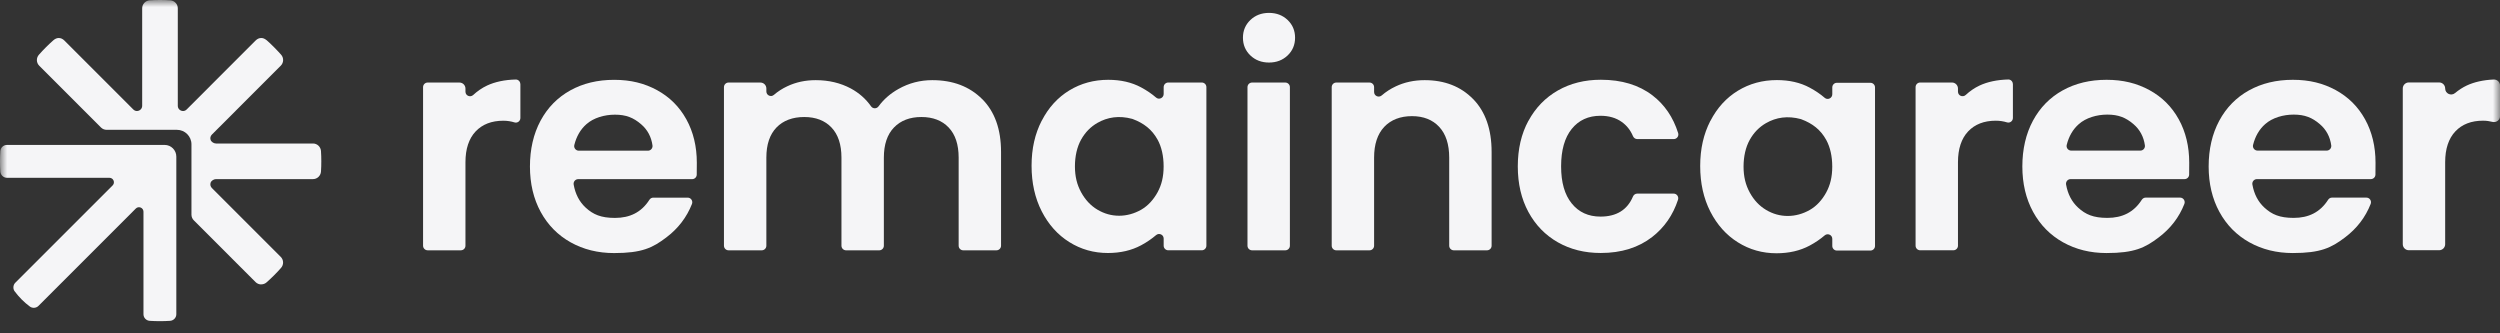
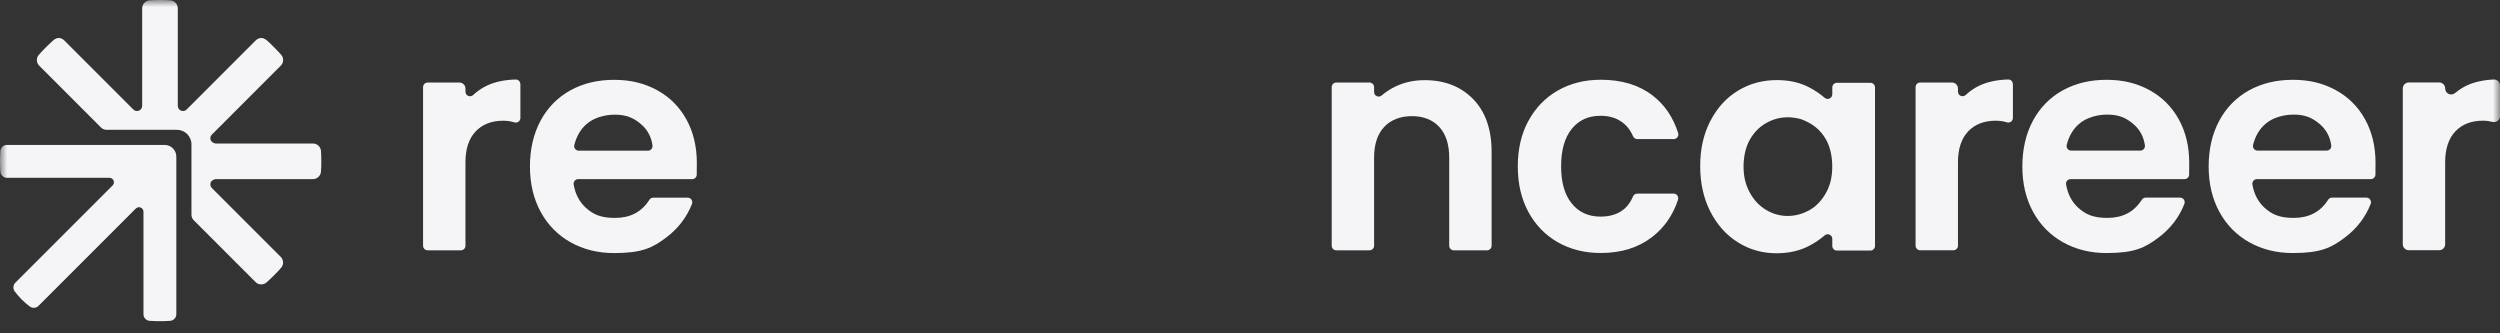
<svg xmlns="http://www.w3.org/2000/svg" width="180" height="24" viewBox="0 0 180 24" fill="none">
  <rect x="0" y="0" width="180" height="24" fill="#333333" stroke="none" />
  <mask id="mask0_3017_71835" style="mask-type:alpha" maskUnits="userSpaceOnUse" x="0" y="0" width="180" height="24">
    <rect width="180" height="24" fill="#D9D9D9" />
  </mask>
  <g mask="url(#mask0_3017_71835)">
    <g clip-path="url(#clip0_3017_71835)">
      <path d="M123.147 8.71C123.633 7.765 124.297 7.038 125.133 6.529C125.969 6.02 126.904 5.766 127.934 5.766C128.836 5.766 129.626 5.947 130.3 6.311C130.722 6.539 131.066 6.773 131.38 7.044C131.595 7.229 131.925 7.067 131.925 6.787V6.291C131.925 6.109 132.074 5.961 132.255 5.961H134.67C134.852 5.961 135.001 6.109 135.001 6.291V17.71C135.001 17.892 134.852 18.04 134.67 18.04H132.255C132.074 18.04 131.925 17.892 131.925 17.71V17.198C131.925 16.914 131.595 16.765 131.38 16.947C131.073 17.208 130.719 17.455 130.3 17.68C129.609 18.05 128.813 18.235 127.911 18.235C126.894 18.235 125.965 17.974 125.13 17.449C124.294 16.927 123.633 16.187 123.144 15.235C122.659 14.284 122.414 13.19 122.414 11.954C122.414 10.718 122.659 9.651 123.144 8.706L123.147 8.71ZM131.486 10.071C131.086 9.341 130.491 8.885 129.705 8.591C129.688 8.584 129.672 8.581 129.659 8.574C128.721 8.32 127.881 8.445 127.148 8.868C126.669 9.146 126.279 9.536 125.982 10.068C125.685 10.6 125.536 11.27 125.536 11.997C125.536 12.724 125.685 13.315 125.982 13.861C126.279 14.406 126.672 14.825 127.158 15.113C127.644 15.404 128.166 15.549 128.717 15.549C129.269 15.549 129.814 15.397 130.31 15.113C130.805 14.829 131.195 14.389 131.486 13.861C131.776 13.329 131.922 12.737 131.922 11.997C131.922 11.257 131.776 10.6 131.486 10.068V10.071Z" fill="#F5F5F7" />
      <path d="M157.287 12.896H149.085C148.877 12.896 148.721 13.084 148.758 13.289C148.88 13.976 149.167 14.528 149.623 14.948C150.162 15.444 150.727 15.688 151.731 15.688C152.804 15.688 153.634 15.285 154.208 14.386C154.271 14.29 154.374 14.228 154.486 14.228H156.967C157.201 14.228 157.36 14.466 157.274 14.684C156.898 15.642 156.283 16.448 155.424 17.096C154.436 17.846 153.663 18.219 151.668 18.219C150.505 18.219 149.461 17.961 148.54 17.446C147.618 16.93 146.898 16.2 146.382 15.255C145.867 14.31 145.609 13.22 145.609 11.984C145.609 10.748 145.864 9.635 146.372 8.69C146.881 7.745 147.595 7.018 148.51 6.509C149.425 6.001 150.479 5.746 151.671 5.746C152.864 5.746 153.848 5.994 154.757 6.486C155.665 6.982 156.369 7.682 156.871 8.591C157.373 9.5 157.624 10.544 157.624 11.72C157.624 12.007 157.624 12.328 157.618 12.579C157.611 12.757 157.466 12.896 157.287 12.896ZM154.103 10.844C154.304 10.844 154.46 10.666 154.433 10.468C154.347 9.85 154.073 9.331 153.611 8.938C153.059 8.465 152.527 8.251 151.728 8.251C150.971 8.251 150.188 8.479 149.673 8.938C149.247 9.314 148.959 9.813 148.804 10.431C148.751 10.639 148.91 10.844 149.128 10.844H154.099H154.103Z" fill="#F5F5F7" />
      <path d="M170.701 12.896H162.499C162.291 12.896 162.135 13.084 162.172 13.289C162.294 13.976 162.581 14.528 163.037 14.948C163.576 15.444 164.141 15.688 165.145 15.688C166.219 15.688 167.048 15.285 167.623 14.386C167.685 14.29 167.788 14.228 167.9 14.228H170.381C170.616 14.228 170.774 14.466 170.688 14.684C170.312 15.642 169.697 16.448 168.838 17.096C167.85 17.846 167.077 18.219 165.082 18.219C163.919 18.219 162.875 17.961 161.954 17.446C161.032 16.93 160.312 16.2 159.796 15.255C159.281 14.31 159.023 13.22 159.023 11.984C159.023 10.748 159.278 9.635 159.787 8.69C160.295 7.745 161.009 7.018 161.924 6.509C162.839 6.001 163.893 5.746 165.085 5.746C166.278 5.746 167.262 5.994 168.171 6.486C169.079 6.982 169.783 7.682 170.285 8.591C170.787 9.5 171.038 10.544 171.038 11.72C171.038 12.007 171.038 12.328 171.032 12.579C171.025 12.757 170.88 12.896 170.701 12.896ZM167.52 10.844C167.722 10.844 167.877 10.666 167.85 10.468C167.765 9.85 167.49 9.331 167.028 8.938C166.476 8.465 165.944 8.251 165.145 8.251C164.388 8.251 163.605 8.479 163.09 8.938C162.664 9.314 162.377 9.813 162.221 10.431C162.168 10.639 162.327 10.844 162.545 10.844H167.517H167.52Z" fill="#F5F5F7" />
      <path d="M110.051 8.696C110.56 7.758 111.263 7.031 112.165 6.515C113.067 6 114.098 5.742 115.261 5.742C116.757 5.742 117.996 6.116 118.977 6.866C119.849 7.533 120.467 8.438 120.827 9.582C120.893 9.796 120.735 10.014 120.51 10.014H117.884C117.745 10.014 117.629 9.928 117.573 9.8C117.395 9.377 117.127 9.036 116.77 8.782C116.357 8.485 115.845 8.336 115.234 8.336C114.362 8.336 113.672 8.653 113.163 9.284C112.654 9.915 112.4 10.814 112.4 11.977C112.4 13.14 112.654 14.016 113.163 14.647C113.672 15.278 114.362 15.595 115.234 15.595C116.387 15.595 117.167 15.113 117.573 14.151C117.626 14.025 117.745 13.94 117.88 13.94H120.503C120.731 13.94 120.887 14.164 120.817 14.382C120.454 15.486 119.836 16.378 118.961 17.059C117.973 17.828 116.737 18.215 115.254 18.215C114.091 18.215 113.061 17.957 112.159 17.442C111.257 16.927 110.553 16.2 110.044 15.261C109.536 14.323 109.281 13.229 109.281 11.98C109.281 10.731 109.536 9.634 110.044 8.699L110.051 8.696Z" fill="#F5F5F7" />
      <path d="M180.004 6.161C180.004 5.913 179.795 5.715 179.548 5.725C178.798 5.758 178.14 5.907 177.612 6.154C177.301 6.3 177.02 6.488 176.763 6.7C176.479 6.938 176.052 6.739 176.052 6.369C176.052 6.131 175.858 5.936 175.62 5.936H173.433C173.195 5.936 173 6.131 173 6.369V17.583C173 17.821 173.195 18.016 173.433 18.016H175.62C175.858 18.016 176.052 17.821 176.052 17.583V11.676C176.052 10.724 176.297 9.977 176.783 9.462C177.268 8.946 177.935 8.689 178.778 8.689C179.019 8.689 179.244 8.722 179.455 8.775C179.733 8.844 180.004 8.646 180.004 8.358V6.161Z" fill="#F5F5F7" />
      <path d="M144.925 6.053C144.925 5.871 144.777 5.719 144.595 5.723C143.792 5.743 143.092 5.895 142.534 6.156C142.16 6.331 141.827 6.565 141.533 6.836C141.318 7.034 140.974 6.889 140.974 6.598V6.374C140.974 6.136 140.779 5.941 140.542 5.941H138.252C138.071 5.941 137.922 6.089 137.922 6.271V17.69C137.922 17.872 138.071 18.02 138.252 18.02H140.644C140.826 18.02 140.974 17.872 140.974 17.69V11.677C140.974 10.725 141.219 9.978 141.704 9.463C142.19 8.947 142.857 8.69 143.7 8.69C143.99 8.69 144.261 8.736 144.509 8.812C144.717 8.875 144.929 8.713 144.929 8.495V6.053H144.925Z" fill="#F5F5F7" />
-       <path d="M75.007 8.69C75.492 7.745 76.156 7.018 76.992 6.509C77.828 6.001 78.763 5.746 79.794 5.746C80.695 5.746 81.485 5.928 82.159 6.291C82.582 6.519 82.925 6.754 83.239 7.025C83.454 7.21 83.784 7.048 83.784 6.767V6.271C83.784 6.09 83.933 5.941 84.115 5.941H86.53C86.711 5.941 86.86 6.09 86.86 6.271V17.69C86.86 17.872 86.711 18.021 86.53 18.021H84.115C83.933 18.021 83.784 17.872 83.784 17.69V17.178C83.784 16.894 83.454 16.745 83.239 16.927C82.932 17.188 82.579 17.436 82.159 17.661C81.469 18.031 80.672 18.216 79.77 18.216C78.753 18.216 77.825 17.955 76.989 17.429C76.153 16.907 75.492 16.167 75.004 15.216C74.518 14.264 74.273 13.17 74.273 11.935C74.273 10.699 74.518 9.632 75.004 8.687L75.007 8.69ZM83.345 10.055C82.945 9.324 82.351 8.868 81.564 8.574C81.548 8.568 81.531 8.564 81.518 8.558C80.58 8.303 79.741 8.429 79.007 8.852C78.528 9.129 78.139 9.519 77.841 10.051C77.544 10.583 77.395 11.254 77.395 11.981C77.395 12.708 77.544 13.299 77.841 13.844C78.139 14.389 78.532 14.809 79.017 15.097C79.503 15.387 80.025 15.533 80.577 15.533C81.128 15.533 81.673 15.381 82.169 15.097C82.664 14.812 83.054 14.373 83.345 13.844C83.636 13.312 83.781 12.721 83.781 11.981C83.781 11.241 83.636 10.583 83.345 10.051V10.055Z" fill="#F5F5F7" />
      <path d="M49.834 12.898H41.632C41.423 12.898 41.268 13.086 41.304 13.291C41.427 13.979 41.714 14.53 42.17 14.95C42.709 15.445 43.273 15.69 44.278 15.69C45.351 15.69 46.181 15.287 46.755 14.388C46.818 14.292 46.92 14.23 47.033 14.23H49.514C49.748 14.23 49.907 14.467 49.821 14.686C49.444 15.644 48.83 16.45 47.971 17.098C46.983 17.848 46.21 18.221 44.215 18.221C43.052 18.221 42.008 17.963 41.087 17.448C40.165 16.932 39.445 16.202 38.929 15.257C38.414 14.312 38.156 13.222 38.156 11.986C38.156 10.75 38.411 9.637 38.919 8.692C39.428 7.747 40.142 7.02 41.057 6.511C41.972 6.002 43.026 5.748 44.218 5.748C45.411 5.748 46.395 5.996 47.304 6.488C48.212 6.984 48.916 7.684 49.418 8.593C49.92 9.501 50.171 10.546 50.171 11.722C50.171 12.009 50.171 12.33 50.165 12.581C50.158 12.759 50.013 12.898 49.834 12.898ZM46.65 10.85C46.851 10.85 47.006 10.671 46.98 10.473C46.894 9.855 46.62 9.336 46.157 8.943C45.606 8.471 45.074 8.256 44.274 8.256C43.518 8.256 42.735 8.484 42.22 8.943C41.793 9.32 41.506 9.819 41.351 10.437C41.298 10.645 41.456 10.85 41.675 10.85H46.646H46.65Z" fill="#F5F5F7" />
-       <path d="M70.714 7.129C71.623 8.038 72.075 9.307 72.075 10.936V17.693C72.075 17.874 71.926 18.023 71.745 18.023H69.353C69.171 18.023 69.023 17.874 69.023 17.693V11.349C69.023 10.404 68.781 9.68 68.302 9.178C67.823 8.676 67.169 8.425 66.34 8.425C65.511 8.425 64.853 8.676 64.368 9.178C63.882 9.68 63.638 10.404 63.638 11.349V17.693C63.638 17.874 63.489 18.023 63.307 18.023H60.916C60.734 18.023 60.585 17.874 60.585 17.693V11.349C60.585 10.404 60.344 9.68 59.865 9.178C59.386 8.676 58.732 8.425 57.903 8.425C57.074 8.425 56.393 8.676 55.908 9.178C55.422 9.68 55.178 10.404 55.178 11.349V17.693C55.178 17.874 55.029 18.023 54.847 18.023H52.455C52.274 18.023 52.125 17.874 52.125 17.693V6.274C52.125 6.092 52.274 5.943 52.455 5.943H54.748C54.986 5.943 55.178 6.135 55.178 6.373V6.584C55.178 6.865 55.508 7.017 55.719 6.832C56.003 6.588 56.327 6.376 56.691 6.208C57.308 5.917 57.989 5.771 58.729 5.771C59.674 5.771 60.516 5.973 61.259 6.37C61.851 6.69 62.336 7.116 62.716 7.655C62.848 7.843 63.119 7.843 63.255 7.658C63.625 7.153 64.104 6.733 64.695 6.403C65.445 5.98 66.254 5.771 67.126 5.771C68.61 5.771 69.805 6.227 70.714 7.133V7.129Z" fill="#F5F5F7" />
-       <path d="M90.027 3.991C89.671 3.65 89.492 3.224 89.492 2.715C89.492 2.206 89.671 1.78 90.027 1.44C90.384 1.1 90.83 0.928 91.369 0.928C91.907 0.928 92.353 1.1 92.71 1.44C93.067 1.78 93.245 2.206 93.245 2.715C93.245 3.224 93.067 3.65 92.71 3.991C92.353 4.331 91.907 4.503 91.369 4.503C90.83 4.503 90.384 4.331 90.027 3.991ZM92.872 6.274V17.693C92.872 17.874 92.723 18.023 92.541 18.023H90.15C89.968 18.023 89.819 17.874 89.819 17.693V6.274C89.819 6.092 89.968 5.943 90.15 5.943H92.541C92.723 5.943 92.872 6.092 92.872 6.274Z" fill="#F5F5F7" />
      <path d="M106.064 7.129C106.95 8.038 107.396 9.307 107.396 10.936V17.693C107.396 17.874 107.247 18.023 107.065 18.023H104.674C104.492 18.023 104.343 17.874 104.343 17.693V11.349C104.343 10.391 104.102 9.65 103.623 9.135C103.144 8.62 102.49 8.362 101.661 8.362C100.832 8.362 100.151 8.62 99.665 9.135C99.18 9.65 98.935 10.391 98.935 11.349V17.693C98.935 17.874 98.787 18.023 98.605 18.023H96.213C96.031 18.023 95.883 17.874 95.883 17.693V6.274C95.883 6.092 96.031 5.943 96.213 5.943H98.605C98.787 5.943 98.935 6.092 98.935 6.274V6.624C98.935 6.911 99.269 7.057 99.487 6.868C99.784 6.611 100.118 6.396 100.495 6.218C101.126 5.92 101.819 5.771 102.576 5.771C104.016 5.771 105.179 6.227 106.064 7.133V7.129Z" fill="#F5F5F7" />
      <path d="M37.464 6.055C37.464 5.873 37.316 5.721 37.134 5.725C36.331 5.744 35.631 5.896 35.073 6.157C34.699 6.333 34.366 6.567 34.072 6.838C33.857 7.036 33.513 6.891 33.513 6.6V6.376C33.513 6.138 33.319 5.943 33.081 5.943H30.791C30.61 5.943 30.461 6.091 30.461 6.273V17.692C30.461 17.874 30.61 18.022 30.791 18.022H33.183C33.365 18.022 33.513 17.874 33.513 17.692V11.679C33.513 10.727 33.758 9.98 34.243 9.465C34.729 8.949 35.396 8.692 36.239 8.692C36.529 8.692 36.8 8.738 37.048 8.814C37.256 8.877 37.468 8.715 37.468 8.497V6.055H37.464Z" fill="#F5F5F7" />
      <path d="M12.695 22.634V11.275C12.695 10.812 12.319 10.435 11.856 10.435H0.496C0.244 10.435 0.04 10.634 0.023 10.885C0.007 11.136 0 11.374 0 11.618C0 11.863 0.007 12.111 0.023 12.352C0.04 12.593 0.244 12.801 0.496 12.801H7.879C8.166 12.801 8.312 13.148 8.107 13.353L1.1 20.358C0.942 20.516 0.918 20.791 1.051 20.969C1.206 21.177 1.378 21.379 1.563 21.564C1.748 21.749 1.946 21.921 2.157 22.076C2.336 22.208 2.613 22.185 2.768 22.026L9.778 15.015C9.983 14.81 10.33 14.956 10.33 15.243V22.628C10.33 22.879 10.528 23.084 10.78 23.1C11.03 23.117 11.268 23.123 11.513 23.123C11.757 23.123 12.002 23.117 12.246 23.1C12.491 23.084 12.695 22.879 12.695 22.628V22.634Z" fill="#F5F5F7" />
      <path d="M18.807 20.479C18.655 20.479 18.509 20.419 18.4 20.31L13.954 15.863C13.845 15.754 13.785 15.608 13.785 15.456V10.391C13.785 9.816 13.316 9.347 12.741 9.347H7.677C7.525 9.347 7.38 9.288 7.271 9.179L2.824 4.731C2.609 4.517 2.6 4.17 2.801 3.942C3.135 3.565 3.485 3.215 3.845 2.898C3.967 2.792 4.096 2.736 4.231 2.736C4.377 2.736 4.516 2.799 4.634 2.917L9.596 7.88C9.689 7.973 9.788 7.993 9.857 7.993C10.042 7.993 10.237 7.85 10.237 7.616V0.598C10.237 0.294 10.475 0.043 10.782 0.023C11.027 0.007 11.275 0 11.519 0C11.764 0 12.011 0.007 12.256 0.023C12.56 0.043 12.801 0.294 12.801 0.598V7.616C12.801 7.85 12.992 7.993 13.181 7.993C13.25 7.993 13.352 7.973 13.442 7.88L18.404 2.917C18.523 2.799 18.661 2.736 18.807 2.736C18.936 2.736 19.061 2.785 19.18 2.884C19.19 2.888 19.193 2.891 19.197 2.894C19.335 3.01 19.523 3.188 19.728 3.397L19.742 3.41C19.927 3.595 20.098 3.78 20.24 3.938C20.442 4.166 20.432 4.513 20.217 4.728L15.255 9.691C15.15 9.797 15.117 9.942 15.166 10.077C15.212 10.213 15.394 10.332 15.549 10.332H22.536C22.84 10.332 23.091 10.57 23.111 10.877C23.128 11.121 23.134 11.369 23.134 11.614C23.134 11.858 23.128 12.109 23.111 12.351C23.091 12.655 22.84 12.896 22.536 12.896H15.549C15.391 12.896 15.212 13.015 15.166 13.15C15.117 13.289 15.153 13.434 15.255 13.537L20.214 18.496C20.429 18.711 20.439 19.058 20.237 19.286C19.913 19.656 19.56 20.006 19.193 20.33C19.087 20.426 18.949 20.475 18.807 20.475V20.479Z" fill="#F5F5F7" />
    </g>
  </g>
  <defs>
    <clipPath id="clip0_3017_71835">
      <rect width="180" height="23.128" fill="white" />
    </clipPath>
  </defs>
</svg>